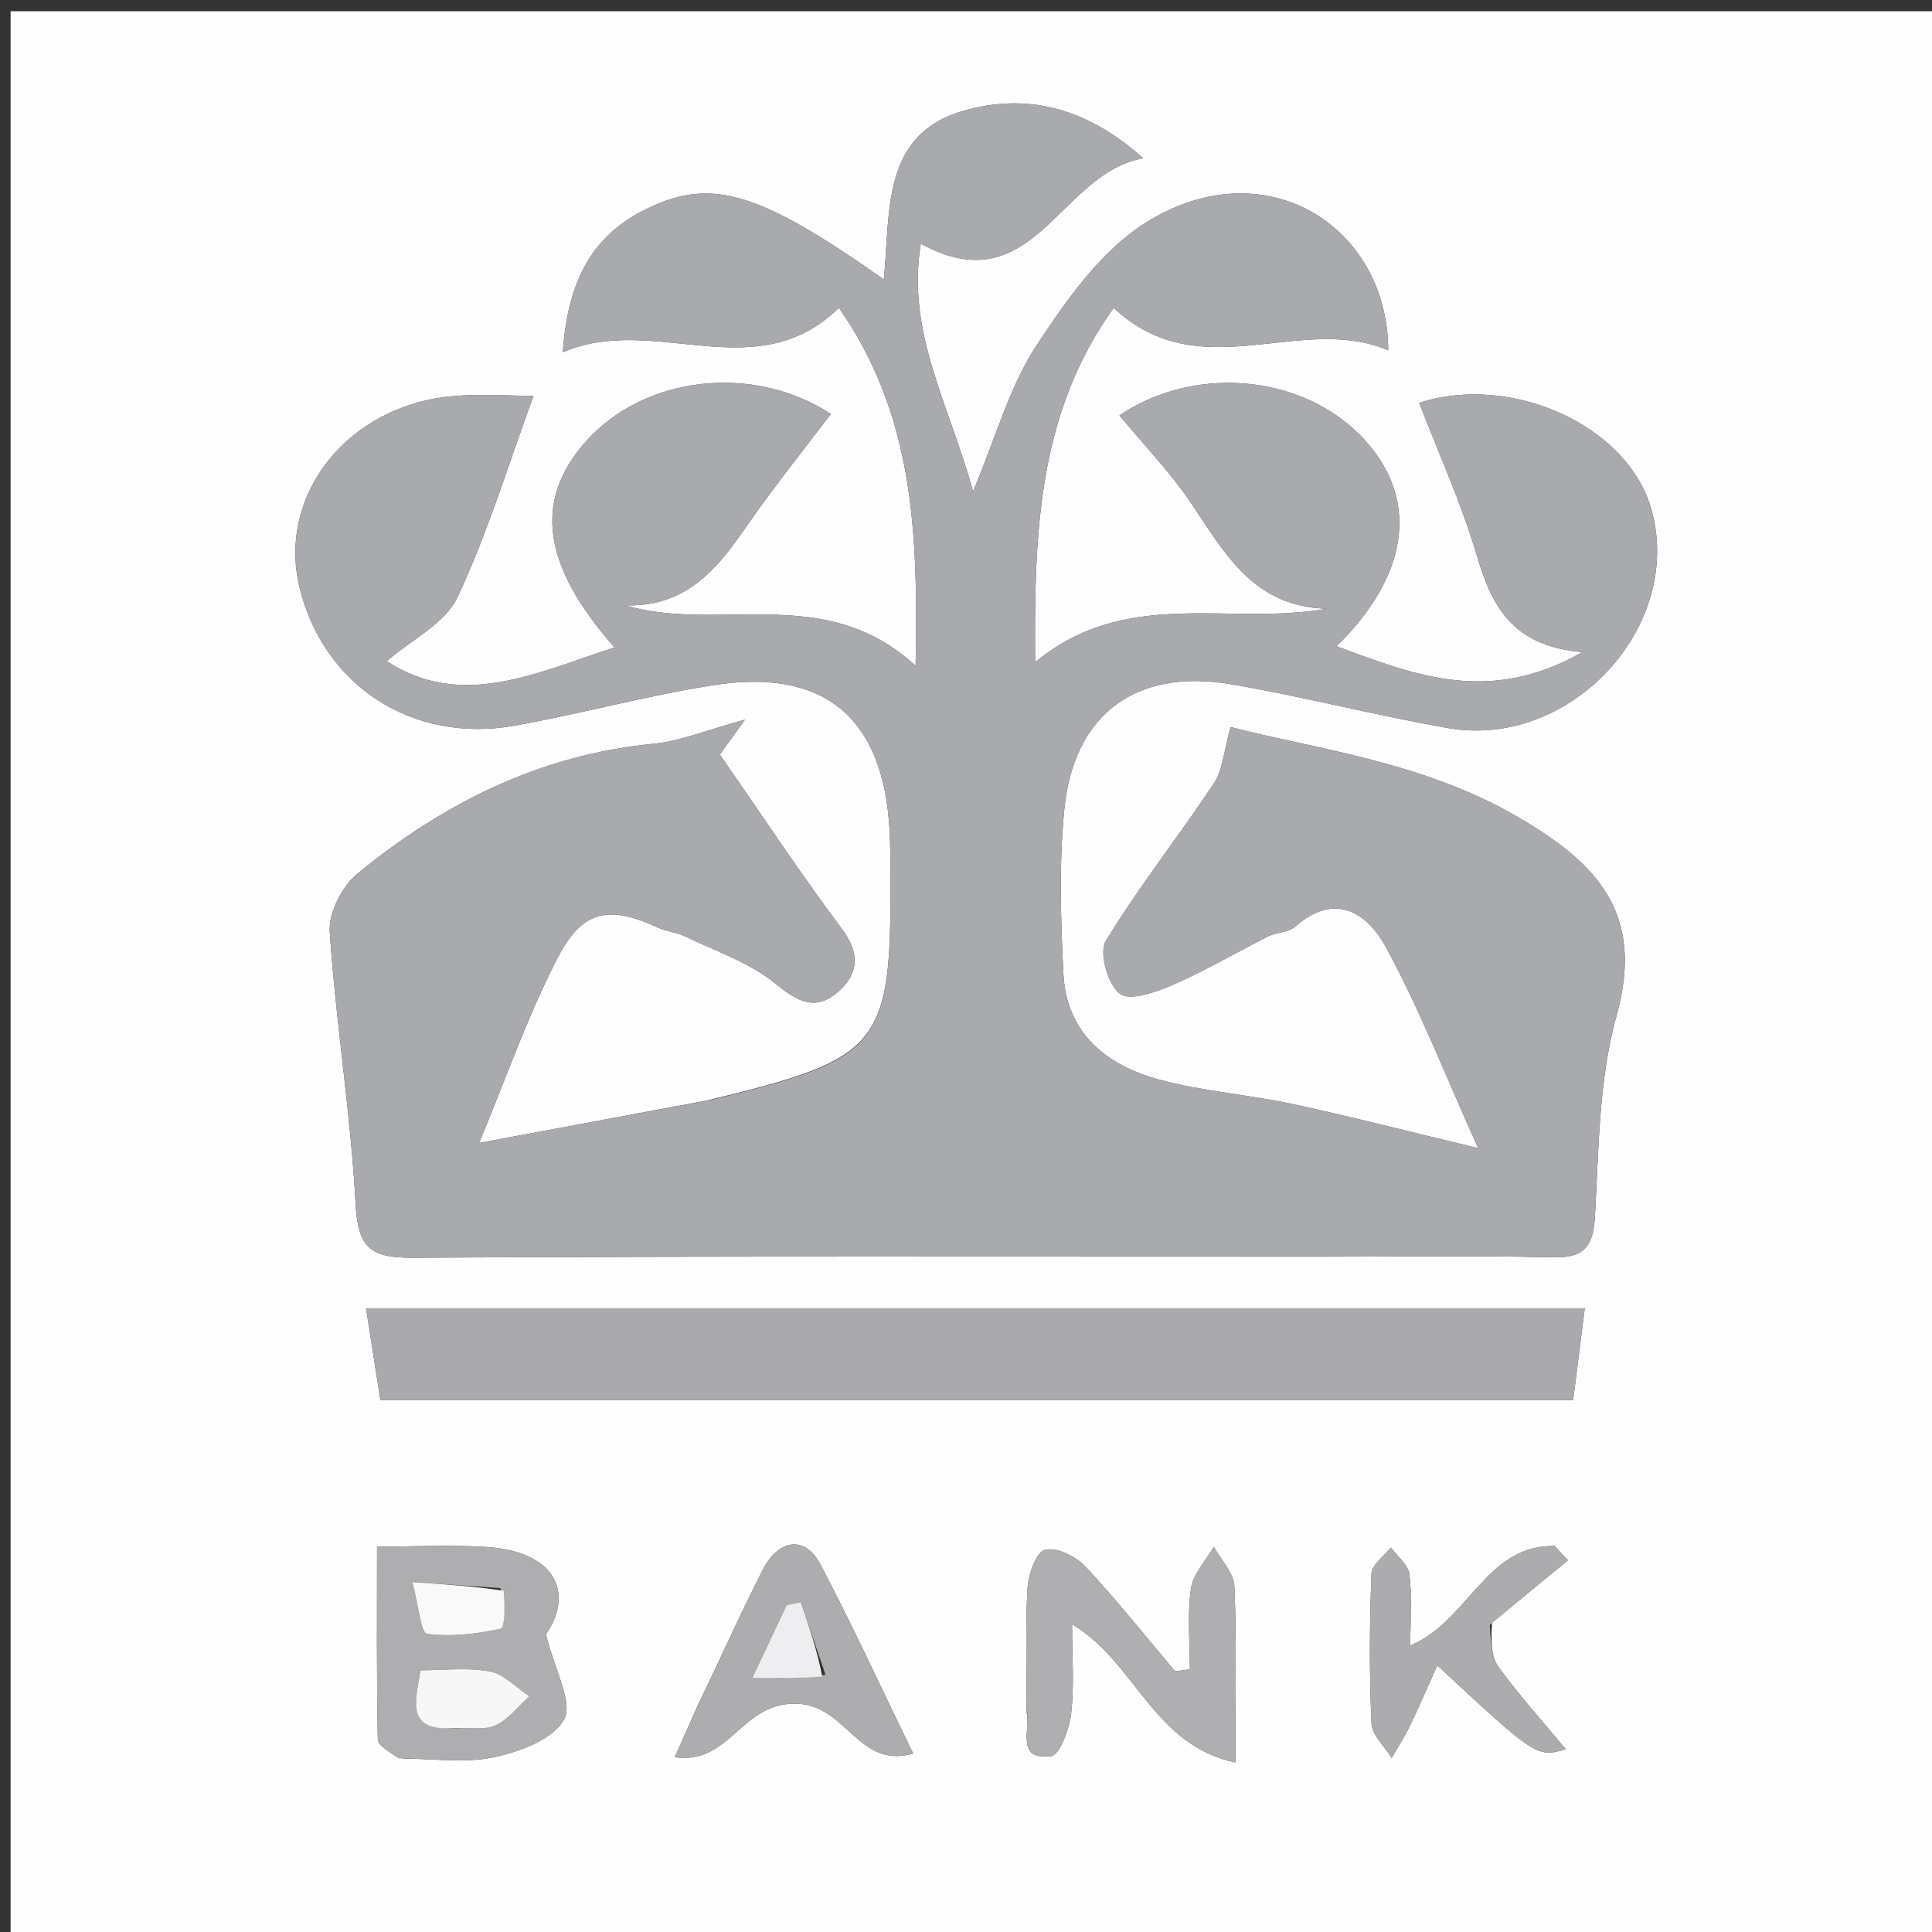
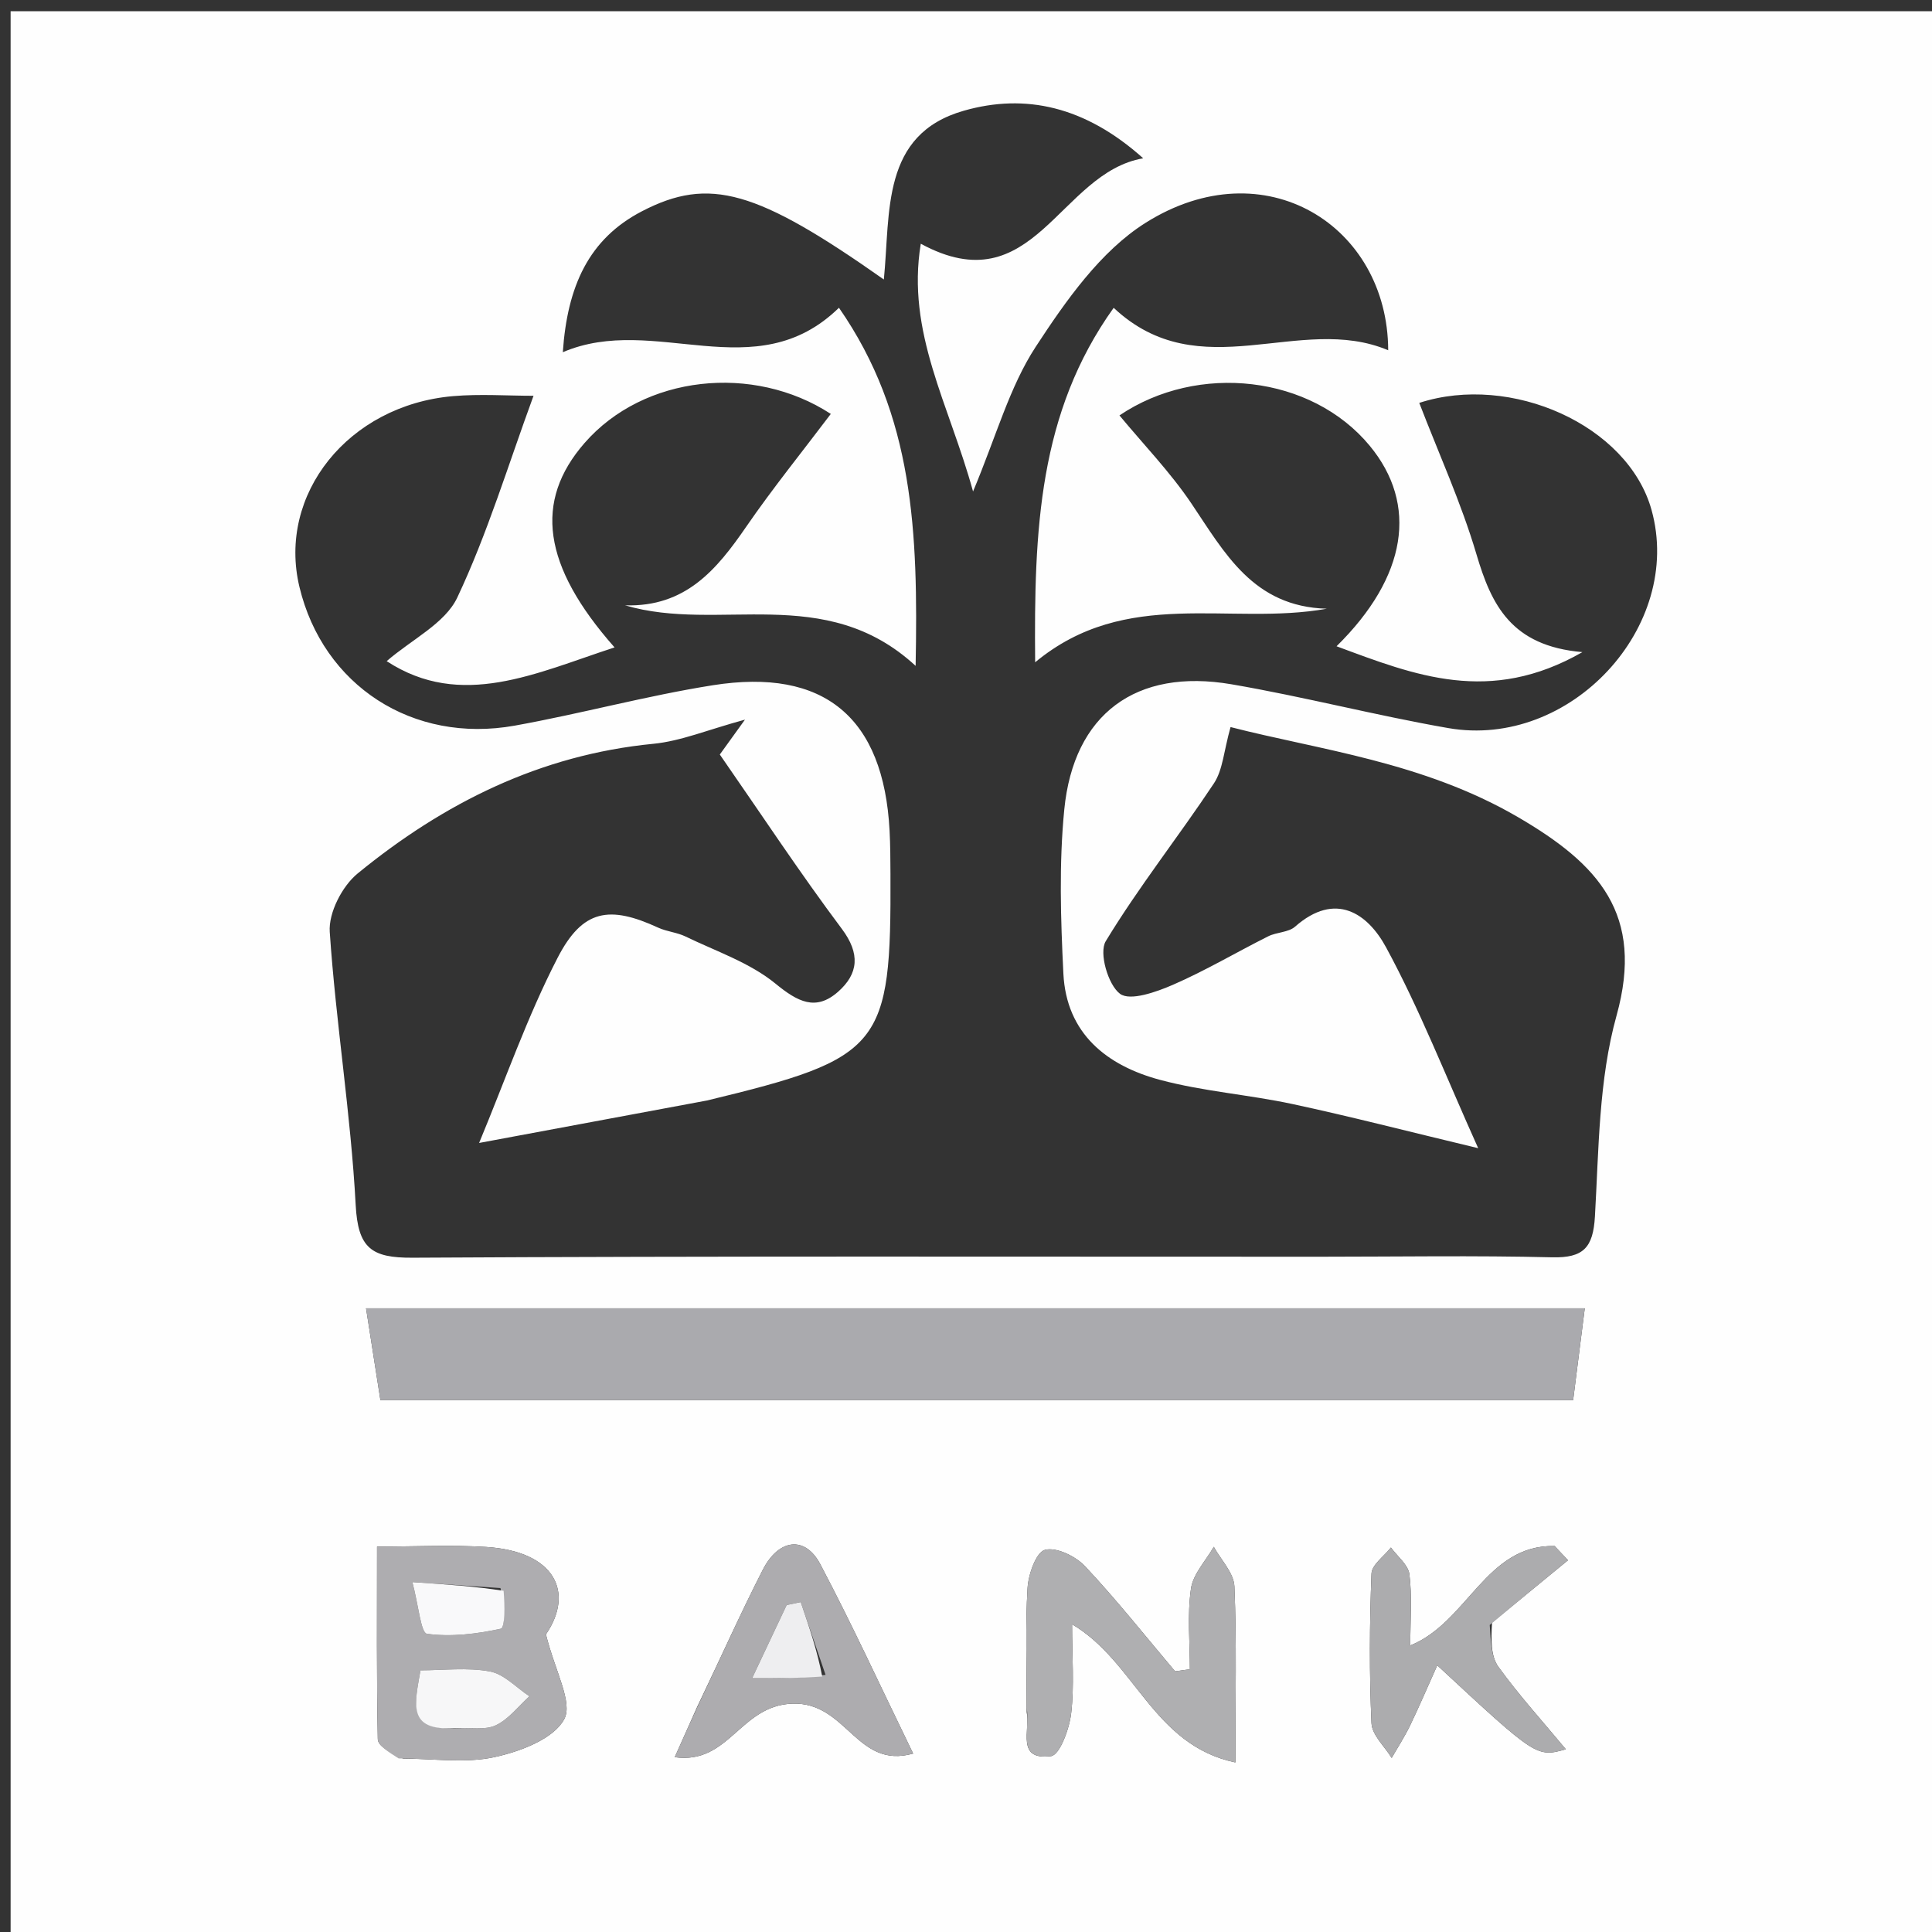
<svg xmlns="http://www.w3.org/2000/svg" version="1.1" id="Layer_1" x="0px" y="0px" width="100%" viewBox="0 0 200 200" enable-background="new 0 0 200 200" xml:space="preserve">
  <rect x="0" y="0" width="200" height="200" fill="#333333" stroke="none" />
  <path fill="#FEFEFE" opacity="1" stroke="none" d=" M201,83   C201,122.642 201,161.784 201,200.963   C134.4,200.963 67.799,200.963 1.099,200.963   C1.099,134.441 1.099,67.882 1.099,1.162   C67.666,1.162 134.333,1.162 201,1.162   C201,28.201 201,55.35 201,83  M73.178,113.925   C65.595,115.338 58.013,116.751 49.597,118.319   C52.303,111.821 54.573,105.258 57.724,99.149   C60.317,94.122 63.093,93.709 68.136,96.031   C69.03,96.442 70.081,96.517 70.963,96.945   C74.127,98.48 77.619,99.649 80.276,101.824   C82.59,103.719 84.452,104.695 86.75,102.674   C88.873,100.806 89.07,98.724 87.147,96.156   C82.809,90.363 78.821,84.309 74.515,78.108   C74.965,77.484 75.706,76.456 77.119,74.497   C73.278,75.54 70.499,76.719 67.632,76.998   C55.923,78.137 45.926,83.136 37.016,90.429   C35.42,91.735 34.002,94.49 34.135,96.466   C34.772,105.909 36.315,115.296 36.82,124.741   C37.058,129.197 38.427,130.222 42.689,130.198   C74.019,130.019 105.35,130.099 136.681,130.096   C144.68,130.095 152.683,129.961 160.678,130.156   C163.921,130.234 164.921,129.155 165.107,125.923   C165.509,118.963 165.498,111.774 167.341,105.148   C170.265,94.633 165.478,89.447 157.135,84.585   C147.31,78.858 136.512,77.617 127.386,75.266   C126.685,77.756 126.59,79.698 125.666,81.091   C122.015,86.596 117.884,91.796 114.466,97.433   C113.743,98.626 114.703,101.957 115.945,102.879   C116.994,103.657 119.712,102.69 121.448,101.934   C124.814,100.467 127.994,98.577 131.283,96.928   C132.162,96.487 133.378,96.531 134.065,95.927   C138.259,92.235 141.589,94.571 143.486,98.069   C146.981,104.512 149.659,111.397 153.021,118.86   C145.612,117.085 139.724,115.559 133.783,114.287   C129.245,113.315 124.554,112.984 120.086,111.787   C114.577,110.312 110.389,106.998 110.081,100.786   C109.801,95.137 109.622,89.419 110.173,83.808   C111.145,73.904 117.608,69.146 127.476,70.836   C134.995,72.124 142.402,74.061 149.918,75.37   C162.571,77.575 174.322,64.856 170.966,52.786   C168.524,44.006 156.414,38.62 146.921,41.707   C148.924,46.917 151.263,52.042 152.846,57.391   C154.387,62.6 156.433,66.879 163.81,67.507   C154.214,73.007 146.474,69.916 138.359,66.901   C145.688,59.687 146.806,52.21 141.796,46.148   C135.757,38.842 124.009,37.519 115.886,43.004   C118.369,46.005 121.125,48.85 123.307,52.082   C126.777,57.225 129.722,62.806 137.354,63.014   C127.261,64.826 116.605,60.731 107.158,68.56   C107.035,54.862 107.512,42.732 115.287,31.865   C124.245,40.263 134.542,32.377 143.705,36.259   C143.668,23.378 130.93,15.312 118.607,23.055   C113.933,25.991 110.334,31.131 107.216,35.901   C104.5,40.059 103.15,45.11 100.73,50.877   C98.25,41.845 93.808,34.429 95.319,25.231   C107.022,31.592 109.628,17.875 118.345,16.387   C112.334,11 106.14,9.645 99.779,11.46   C91.188,13.911 92.19,21.965 91.496,28.934   C78.345,19.673 73.432,18.248 66.454,21.87   C60.94,24.732 58.729,29.639 58.262,36.461   C67.785,32.38 78.188,40.321 86.848,31.859   C94.613,43.037 95.048,55.096 94.785,68.93   C85.383,60.258 74.436,65.545 64.709,62.663   C70.966,62.859 74.195,58.963 77.24,54.539   C80.003,50.526 83.079,46.727 86.005,42.849   C77.982,37.622 66.651,38.83 60.522,45.85   C55.256,51.881 56.145,58.557 63.619,67.02   C55.506,69.661 47.756,73.491 40.028,68.442   C42.642,66.181 46.075,64.533 47.336,61.861   C50.464,55.236 52.599,48.142 55.23,40.972   C52.532,40.972 49.695,40.766 46.896,41.008   C36.06,41.945 28.697,51.173 30.999,60.765   C33.444,70.952 42.713,77.02 53.295,75.116   C60.152,73.882 66.903,72.028 73.779,70.938   C85.347,69.104 91.472,74.291 92.089,85.989   C92.168,87.486 92.173,88.987 92.18,90.487   C92.262,108.376 91.353,109.542 73.178,113.925  M114.5,144.943   C130.569,144.943 146.638,144.943 162.85,144.943   C163.309,141.321 163.672,138.456 164.055,135.437   C121.679,135.437 80.02,135.437 37.894,135.437   C38.419,138.794 38.869,141.673 39.38,144.943   C64.286,144.943 88.893,144.943 114.5,144.943  M106.281,177.251   C106.672,179.082 105.139,182.262 108.803,181.794   C109.702,181.68 110.697,178.978 110.885,177.377   C111.222,174.509 110.98,171.574 110.98,168.14   C117.574,172.046 119.338,180.642 127.887,182.447   C127.887,175.771 128.029,169.989 127.785,164.223   C127.726,162.829 126.396,161.489 125.65,160.124   C124.826,161.568 123.504,162.941 123.287,164.472   C122.898,167.199 123.177,170.021 123.177,172.804   C122.666,172.875 122.156,172.946 121.645,173.017   C118.564,169.372 115.596,165.62 112.332,162.146   C111.352,161.103 109.365,160.133 108.179,160.44   C107.272,160.675 106.462,162.948 106.375,164.362   C106.131,168.331 106.284,172.325 106.281,177.251  M41.737,182.052   C44.892,182.051 48.157,182.552 51.172,181.899   C53.834,181.322 57.275,180.037 58.399,177.985   C59.344,176.259 57.447,172.978 56.514,169.188   C59.484,164.838 57.456,160.594 50.339,160.142   C46.751,159.915 43.137,160.103 39.032,160.103   C39.032,167.168 38.98,173.603 39.109,180.033   C39.123,180.705 40.21,181.355 41.737,182.052  M154.458,167.967   C157.079,165.816 159.699,163.666 162.32,161.515   C161.857,161.025 161.395,160.534 160.933,160.044   C153.803,159.887 151.933,167.95 145.992,170.338   C145.992,167.611 146.188,165.261 145.901,162.972   C145.777,161.983 144.656,161.12 143.988,160.199   C143.285,161.1 142.011,161.978 141.976,162.904   C141.777,168.06 141.742,173.233 141.977,178.385   C142.033,179.613 143.337,180.784 144.067,181.982   C144.704,180.869 145.407,179.787 145.964,178.635   C146.895,176.709 147.733,174.737 148.786,172.394   C159.055,181.921 159.055,181.921 162.098,181.087   C159.682,178.18 157.238,175.488 155.12,172.56   C154.341,171.484 154.333,169.85 154.458,167.967  M72.181,176.677   C71.477,178.253 70.773,179.83 69.847,181.903   C75.488,182.692 76.588,176.55 82.027,176.362   C87.672,176.166 88.665,183.193 94.528,181.528   C91.196,174.678 88.23,168.208 84.914,161.924   C83.35,158.96 80.62,159.272 78.964,162.505   C76.691,166.943 74.664,171.508 72.181,176.677  z" />
-   <path fill="#A9AAAD" opacity="1" stroke="none" d=" M73.608,113.865   C91.353,109.542 92.262,108.376 92.18,90.487   C92.173,88.987 92.168,87.486 92.089,85.989   C91.472,74.291 85.347,69.104 73.779,70.938   C66.903,72.028 60.152,73.882 53.295,75.116   C42.713,77.02 33.444,70.952 30.999,60.765   C28.697,51.173 36.06,41.945 46.896,41.008   C49.695,40.766 52.532,40.972 55.23,40.972   C52.599,48.142 50.464,55.236 47.336,61.861   C46.075,64.533 42.642,66.181 40.028,68.442   C47.756,73.491 55.506,69.661 63.619,67.02   C56.145,58.557 55.256,51.881 60.522,45.85   C66.651,38.83 77.982,37.622 86.005,42.849   C83.079,46.727 80.003,50.526 77.24,54.539   C74.195,58.963 70.966,62.859 64.709,62.663   C74.436,65.545 85.383,60.258 94.785,68.93   C95.048,55.096 94.613,43.037 86.848,31.859   C78.188,40.321 67.785,32.38 58.262,36.461   C58.729,29.639 60.94,24.732 66.454,21.87   C73.432,18.248 78.345,19.673 91.496,28.934   C92.19,21.965 91.188,13.911 99.779,11.46   C106.14,9.645 112.334,11 118.345,16.387   C109.628,17.875 107.022,31.592 95.319,25.231   C93.808,34.429 98.25,41.845 100.73,50.877   C103.15,45.11 104.5,40.059 107.216,35.901   C110.334,31.131 113.933,25.991 118.607,23.055   C130.93,15.312 143.668,23.378 143.705,36.259   C134.542,32.377 124.245,40.263 115.287,31.865   C107.512,42.732 107.035,54.862 107.158,68.56   C116.605,60.731 127.261,64.826 137.354,63.014   C129.722,62.806 126.777,57.225 123.307,52.082   C121.125,48.85 118.369,46.005 115.886,43.004   C124.009,37.519 135.757,38.842 141.796,46.148   C146.806,52.21 145.688,59.687 138.359,66.901   C146.474,69.916 154.214,73.007 163.81,67.507   C156.433,66.879 154.387,62.6 152.846,57.391   C151.263,52.042 148.924,46.917 146.921,41.707   C156.414,38.62 168.524,44.006 170.966,52.786   C174.322,64.856 162.571,77.575 149.918,75.37   C142.402,74.061 134.995,72.124 127.476,70.836   C117.608,69.146 111.145,73.904 110.173,83.808   C109.622,89.419 109.801,95.137 110.081,100.786   C110.389,106.998 114.577,110.312 120.086,111.787   C124.554,112.984 129.245,113.315 133.783,114.287   C139.724,115.559 145.612,117.085 153.021,118.86   C149.659,111.397 146.981,104.512 143.486,98.069   C141.589,94.571 138.259,92.235 134.065,95.927   C133.378,96.531 132.162,96.487 131.283,96.928   C127.994,98.577 124.814,100.467 121.448,101.934   C119.712,102.69 116.994,103.657 115.945,102.879   C114.703,101.957 113.743,98.626 114.466,97.433   C117.884,91.796 122.015,86.596 125.666,81.091   C126.59,79.698 126.685,77.756 127.386,75.266   C136.512,77.617 147.31,78.858 157.135,84.585   C165.478,89.447 170.265,94.633 167.341,105.148   C165.498,111.774 165.509,118.963 165.107,125.923   C164.921,129.155 163.921,130.234 160.678,130.156   C152.683,129.961 144.68,130.095 136.681,130.096   C105.35,130.099 74.019,130.019 42.689,130.198   C38.427,130.222 37.058,129.197 36.82,124.741   C36.315,115.296 34.772,105.909 34.135,96.466   C34.002,94.49 35.42,91.735 37.016,90.429   C45.926,83.136 55.923,78.137 67.632,76.998   C70.499,76.719 73.278,75.54 77.119,74.497   C75.706,76.456 74.965,77.484 74.515,78.108   C78.821,84.309 82.809,90.363 87.147,96.156   C89.07,98.724 88.873,100.806 86.75,102.674   C84.452,104.695 82.59,103.719 80.276,101.824   C77.619,99.649 74.127,98.48 70.963,96.945   C70.081,96.517 69.03,96.442 68.136,96.031   C63.093,93.709 60.317,94.122 57.724,99.149   C54.573,105.258 52.303,111.821 49.597,118.319   C58.013,116.751 65.595,115.338 73.608,113.865  z" />
  <path fill="#AAAAAE" opacity="1" stroke="none" d=" M114,144.943   C88.893,144.943 64.286,144.943 39.38,144.943   C38.869,141.673 38.419,138.794 37.894,135.437   C80.02,135.437 121.679,135.437 164.055,135.437   C163.672,138.456 163.309,141.321 162.85,144.943   C146.638,144.943 130.569,144.943 114,144.943  z" />
  <path fill="#AFAFB1" opacity="1" stroke="none" d=" M106.281,176.78   C106.284,172.325 106.131,168.331 106.375,164.362   C106.462,162.948 107.272,160.675 108.179,160.44   C109.365,160.133 111.352,161.103 112.332,162.146   C115.596,165.62 118.564,169.372 121.645,173.017   C122.156,172.946 122.666,172.875 123.177,172.804   C123.177,170.021 122.898,167.199 123.287,164.472   C123.504,162.941 124.826,161.568 125.65,160.124   C126.396,161.489 127.726,162.829 127.785,164.223   C128.029,169.989 127.887,175.771 127.887,182.447   C119.338,180.642 117.574,172.046 110.98,168.14   C110.98,171.574 111.222,174.509 110.885,177.377   C110.697,178.978 109.702,181.68 108.803,181.794   C105.139,182.262 106.672,179.082 106.281,176.78  z" />
  <path fill="#AEADB0" opacity="1" stroke="none" d=" M41.268,182.033   C40.21,181.355 39.123,180.705 39.109,180.033   C38.98,173.603 39.032,167.168 39.032,160.103   C43.137,160.103 46.751,159.915 50.339,160.142   C57.456,160.594 59.484,164.838 56.514,169.188   C57.447,172.978 59.344,176.259 58.399,177.985   C57.275,180.037 53.834,181.322 51.172,181.899   C48.157,182.552 44.892,182.051 41.268,182.033  M47.433,178.902   C48.752,178.83 50.243,179.121 51.343,178.593   C52.67,177.957 53.665,176.626 54.803,175.596   C53.447,174.702 52.184,173.304 50.712,173.03   C48.378,172.596 45.905,172.914 43.526,172.914   C42.947,176.341 42.096,179.185 47.433,178.902  M51.806,164.397   C49.098,164.214 46.39,164.031 42.689,163.78   C43.329,166.199 43.571,169.041 44.195,169.128   C46.69,169.475 49.344,169.146 51.838,168.606   C52.288,168.508 52.265,166.232 51.806,164.397  z" />
  <path fill="#ACACAE" opacity="1" stroke="none" d=" M154.216,168.219   C154.333,169.85 154.341,171.484 155.12,172.56   C157.238,175.488 159.682,178.18 162.098,181.087   C159.055,181.921 159.055,181.921 148.786,172.394   C147.733,174.737 146.895,176.709 145.964,178.635   C145.407,179.787 144.704,180.869 144.067,181.982   C143.337,180.784 142.033,179.613 141.977,178.385   C141.742,173.233 141.777,168.06 141.976,162.904   C142.011,161.978 143.285,161.1 143.988,160.199   C144.656,161.12 145.777,161.983 145.901,162.972   C146.188,165.261 145.992,167.611 145.992,170.338   C151.933,167.95 153.803,159.887 160.933,160.044   C161.395,160.534 161.857,161.025 162.32,161.515   C159.699,163.666 157.079,165.816 154.216,168.219  z" />
  <path fill="#ADACAF" opacity="1" stroke="none" d=" M72.356,176.348   C74.664,171.508 76.691,166.943 78.964,162.505   C80.62,159.272 83.35,158.96 84.914,161.924   C88.23,168.208 91.196,174.678 94.528,181.528   C88.665,183.193 87.672,176.166 82.027,176.362   C76.588,176.55 75.488,182.692 69.847,181.903   C70.773,179.83 71.477,178.253 72.356,176.348  M85.459,173.378   C84.603,170.869 83.748,168.359 82.892,165.849   C82.406,165.951 81.92,166.052 81.434,166.153   C80.352,168.446 79.27,170.738 77.858,173.73   C80.662,173.73 82.719,173.73 85.459,173.378  z" />
  <path fill="#F7F7F8" opacity="1" stroke="none" d=" M47.003,178.899   C42.096,179.185 42.947,176.341 43.526,172.914   C45.905,172.914 48.378,172.596 50.712,173.03   C52.184,173.304 53.447,174.702 54.803,175.596   C53.665,176.626 52.67,177.957 51.343,178.593   C50.243,179.121 48.752,178.83 47.003,178.899  z" />
  <path fill="#F9F9FA" opacity="1" stroke="none" d=" M52.133,164.679   C52.265,166.232 52.288,168.508 51.838,168.606   C49.344,169.146 46.69,169.475 44.195,169.128   C43.571,169.041 43.329,166.199 42.689,163.78   C46.39,164.031 49.098,164.214 52.133,164.679  z" />
  <path fill="#EEEEF0" opacity="1" stroke="none" d=" M85.117,173.554   C82.719,173.73 80.662,173.73 77.858,173.73   C79.27,170.738 80.352,168.446 81.434,166.153   C81.92,166.052 82.406,165.951 82.892,165.849   C83.748,168.359 84.603,170.869 85.117,173.554  z" />
</svg>